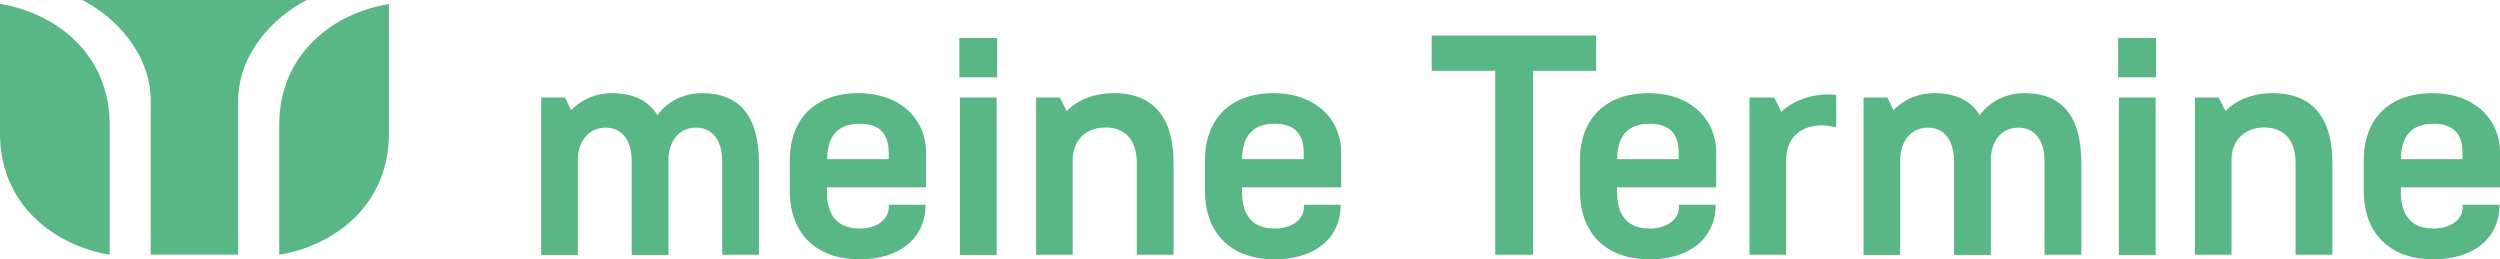
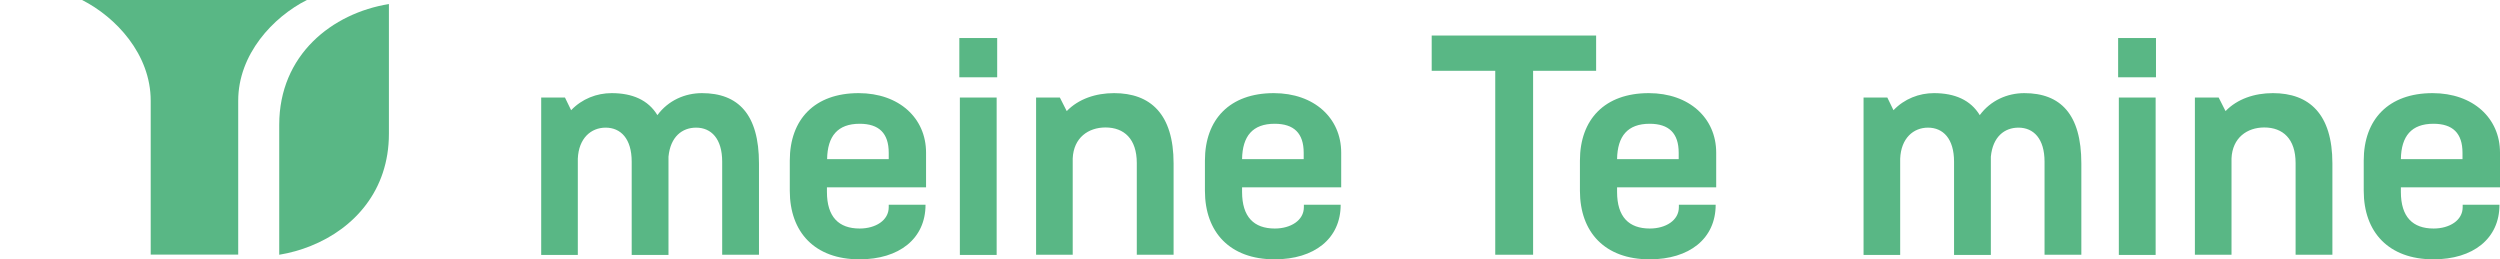
<svg xmlns="http://www.w3.org/2000/svg" version="1.1" id="Ebene_1" x="0px" y="0px" viewBox="0 0 142 14.72" style="enable-background:new 0 0 142 14.72;" xml:space="preserve">
  <style type="text/css">
	.st0{fill:#59B785;}
</style>
  <g>
    <g>
-       <path class="st0" d="M6.23,7.09l0,7.38c-0.61-0.1-1.22-0.27-1.79-0.5C1.97,12.97,0,10.81,0,7.59l0-7.35l0-0.02    C3.23,0.75,6.23,3.11,6.23,7.09z" />
      <path class="st0" d="M15.86,7.09l0,7.38c0.61-0.1,1.22-0.27,1.79-0.5c2.47-0.99,4.44-3.15,4.44-6.37l0-7.35l0-0.02    C18.87,0.75,15.86,3.11,15.86,7.09z" />
      <path class="st0" d="M9.8,14.46H8.56l0-1.36c0,0,0,0,0,0l0-7.38c0-2.64-1.98-4.75-3.9-5.72l4.92,0l2.93,0h4.92    c-1.92,0.97-3.9,3.08-3.9,5.72l0,7.38c0,0,0,0,0,0l0,1.36h-1.24H9.8z" />
    </g>
  </g>
  <g>
    <path class="st0" d="M43.11,9.28v5.19h-2.09V9.18c0-1.3-0.62-1.93-1.48-1.93c-0.79,0-1.46,0.51-1.57,1.65v0.3v5.28h-2.09V9.18   c0-1.3-0.62-1.93-1.48-1.93c-0.83,0-1.53,0.6-1.58,1.76v5.47h-2.08V5.54h1.35l0.35,0.72c0.62-0.65,1.46-0.97,2.3-0.97   c1.18,0,2.08,0.39,2.6,1.25c0.62-0.84,1.57-1.25,2.53-1.25C41.93,5.29,43.11,6.49,43.11,9.28z" />
    <path class="st0" d="M52.6,8.67v1.97h-5.63v0.26c0,1.42,0.67,2.08,1.86,2.08c0.9,0,1.65-0.46,1.65-1.21v-0.14h2.09   c0,1.93-1.5,3.1-3.75,3.1c-2.55,0-3.96-1.55-3.96-3.89V9.12c0-2.34,1.41-3.83,3.91-3.83C51.07,5.29,52.6,6.71,52.6,8.67z    M50.48,9.04V8.68c0-1.11-0.55-1.65-1.65-1.65c-1.25,0-1.83,0.7-1.85,2.01H50.48z" />
    <path class="st0" d="M54.49,2.16h2.15v2.23h-2.15V2.16z M54.52,5.54h2.09v8.94h-2.09V5.54z" />
    <path class="st0" d="M66.66,9.28v5.19h-2.09V9.26c0-1.37-0.72-2.02-1.78-2.02c-0.97,0-1.81,0.58-1.86,1.76v5.47h-2.08V5.54h1.35   l0.39,0.77c0.67-0.69,1.64-1.02,2.69-1.02C65.34,5.29,66.66,6.47,66.66,9.28z" />
    <path class="st0" d="M76.18,8.67v1.97h-5.63v0.26c0,1.42,0.67,2.08,1.86,2.08c0.9,0,1.65-0.46,1.65-1.21v-0.14h2.09   c0,1.93-1.5,3.1-3.75,3.1c-2.55,0-3.96-1.55-3.96-3.89V9.12c0-2.34,1.41-3.83,3.91-3.83C74.65,5.29,76.18,6.71,76.18,8.67z    M74.05,9.04V8.68c0-1.11-0.55-1.65-1.65-1.65c-1.25,0-1.83,0.7-1.85,2.01H74.05z" />
    <path class="st0" d="M90.67,4.02h-3.59v10.45h-2.15V4.02h-3.61V2.02h9.34V4.02z" />
    <path class="st0" d="M97.48,8.67v1.97h-5.63v0.26c0,1.42,0.67,2.08,1.86,2.08c0.9,0,1.65-0.46,1.65-1.21v-0.14h2.09   c0,1.93-1.5,3.1-3.75,3.1c-2.55,0-3.96-1.55-3.96-3.89V9.12c0-2.34,1.41-3.83,3.91-3.83C95.95,5.29,97.48,6.71,97.48,8.67z    M95.35,9.04V8.68c0-1.11-0.55-1.65-1.65-1.65c-1.25,0-1.83,0.7-1.85,2.01H95.35z" />
-     <path class="st0" d="M104.3,5.39v1.85c-0.26-0.07-0.55-0.12-0.83-0.12c-1.07,0-2.02,0.62-2.02,1.97v5.38h-2.08V5.54h1.41l0.4,0.81   c0.7-0.65,1.69-0.99,2.67-0.99C104.02,5.36,104.16,5.38,104.3,5.39z" />
    <path class="st0" d="M118.22,9.28v5.19h-2.09V9.18c0-1.3-0.62-1.93-1.48-1.93c-0.79,0-1.46,0.51-1.57,1.65v0.3v5.28h-2.09V9.18   c0-1.3-0.62-1.93-1.48-1.93c-0.83,0-1.53,0.6-1.58,1.76v5.47h-2.08V5.54h1.35l0.35,0.72c0.62-0.65,1.46-0.97,2.3-0.97   c1.18,0,2.08,0.39,2.6,1.25c0.62-0.84,1.57-1.25,2.53-1.25C117.04,5.29,118.22,6.49,118.22,9.28z" />
    <path class="st0" d="M120.31,2.16h2.15v2.23h-2.15V2.16z M120.35,5.54h2.09v8.94h-2.09V5.54z" />
    <path class="st0" d="M132.48,9.28v5.19h-2.09V9.26c0-1.37-0.72-2.02-1.78-2.02c-0.97,0-1.81,0.58-1.86,1.76v5.47h-2.08V5.54h1.35   l0.39,0.77c0.67-0.69,1.64-1.02,2.69-1.02C131.16,5.29,132.48,6.47,132.48,9.28z" />
    <path class="st0" d="M142,8.67v1.97h-5.63v0.26c0,1.42,0.67,2.08,1.86,2.08c0.9,0,1.65-0.46,1.65-1.21v-0.14h2.09   c0,1.93-1.5,3.1-3.75,3.1c-2.55,0-3.96-1.55-3.96-3.89V9.12c0-2.34,1.41-3.83,3.91-3.83C140.47,5.29,142,6.71,142,8.67z    M139.87,9.04V8.68c0-1.11-0.55-1.65-1.65-1.65c-1.25,0-1.83,0.7-1.85,2.01H139.87z" />
  </g>
</svg>